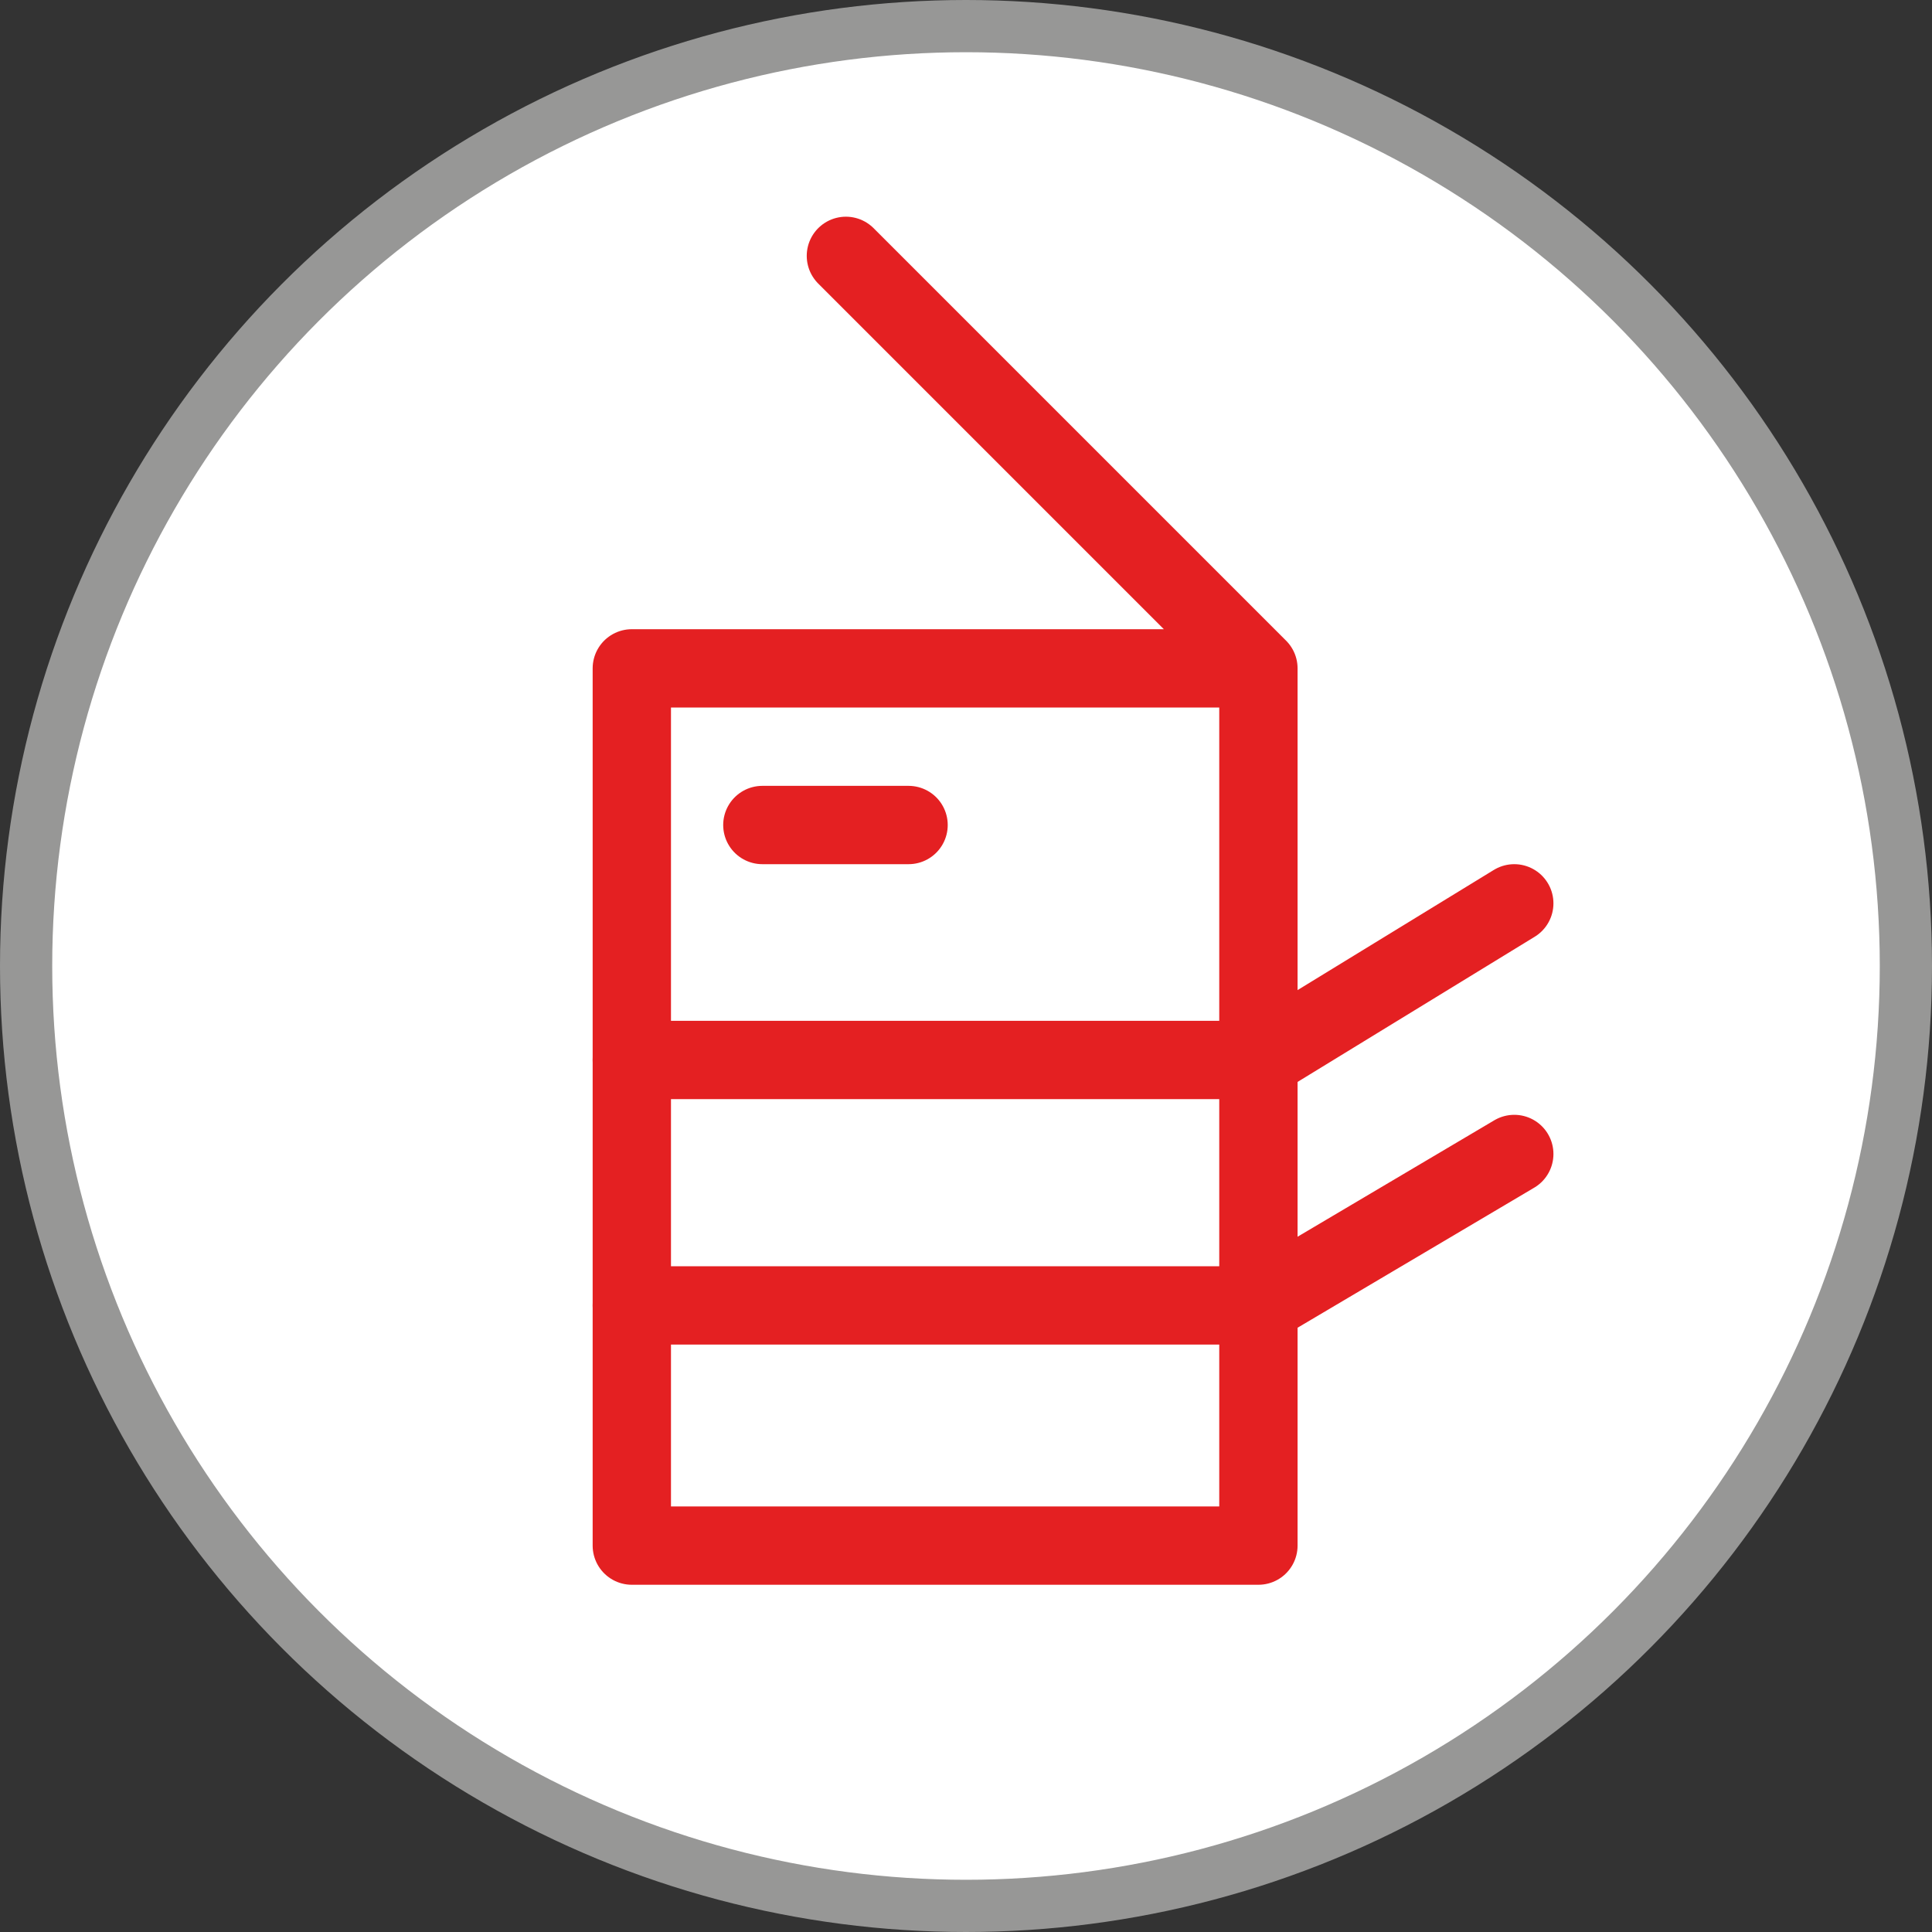
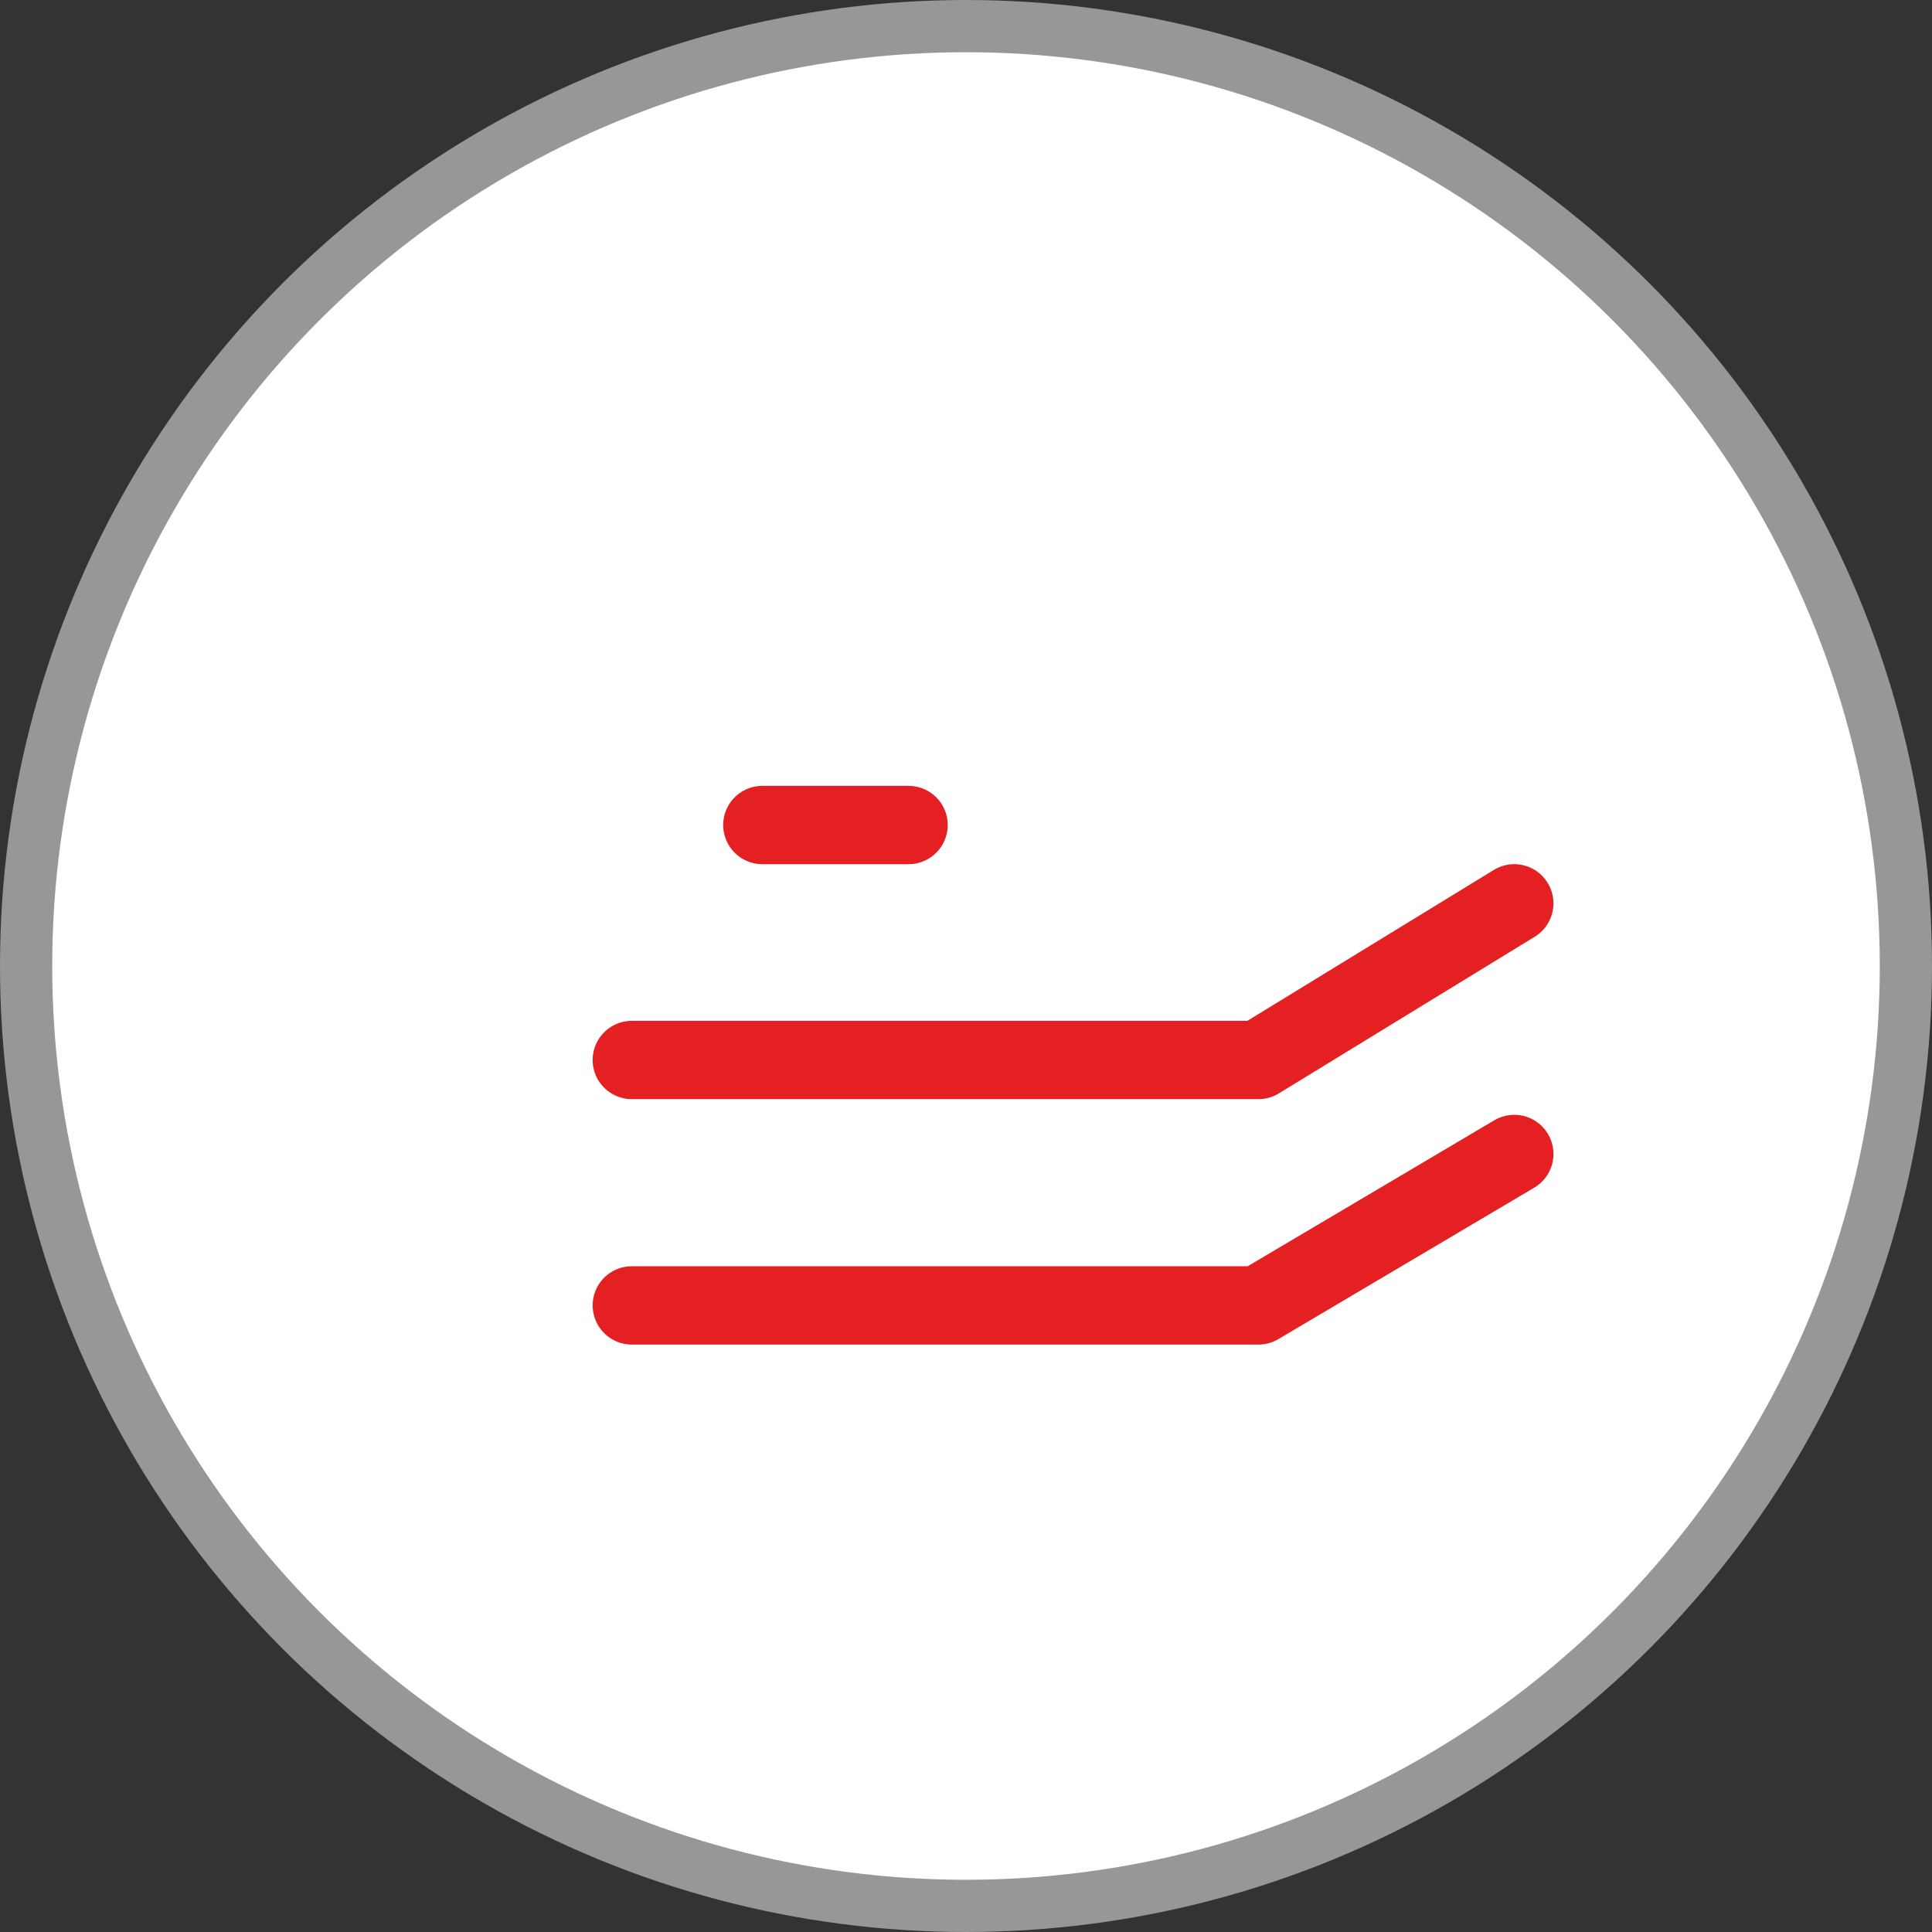
<svg xmlns="http://www.w3.org/2000/svg" xml:space="preserve" id="Calque_1" x="0" y="0" style="enable-background:new 0 0 37 37" version="1.1" viewBox="0 0 37 37" width="37" height="37">
  <rect x="0" y="0" width="37" height="37" fill="#333333" stroke="none" />
  <style>
        .st1{fill:none;stroke:#e42022;stroke-width:1.5;stroke-linecap:round;stroke-linejoin:round}
    </style>
  <switch transform="translate(-6.6 -6.2)">
    <g>
      <circle cx="25.1" cy="24.7" r="18" style="fill:#fff;stroke:#979796" />
-       <path d="M18.7 19h12v16.8h-12zm4.1-7.9 7.9 7.9" class="st1" />
      <path d="M18.7 26.5h12l4.9-3m-16.9 7.7h12l4.9-2.9M21.2 22H24" class="st1" />
    </g>
  </switch>
</svg>